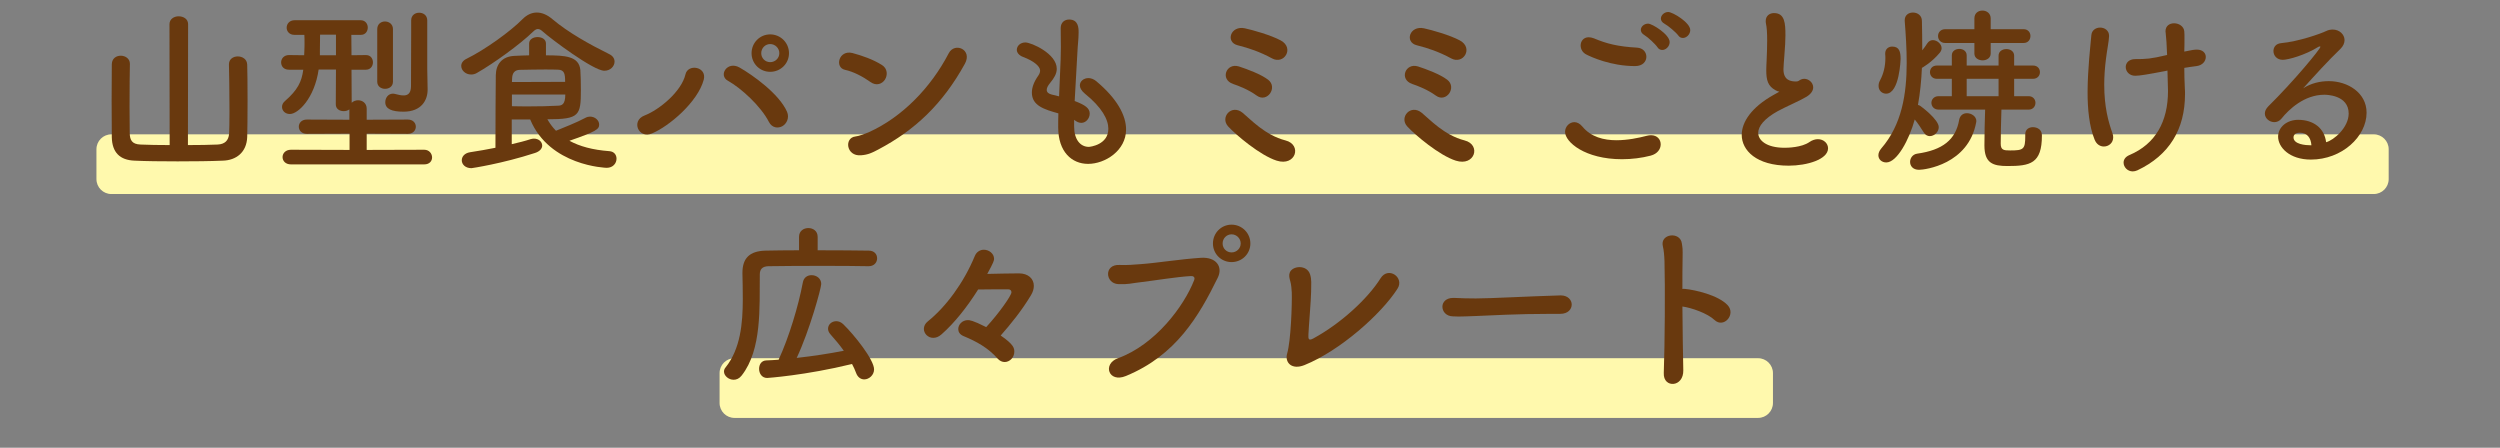
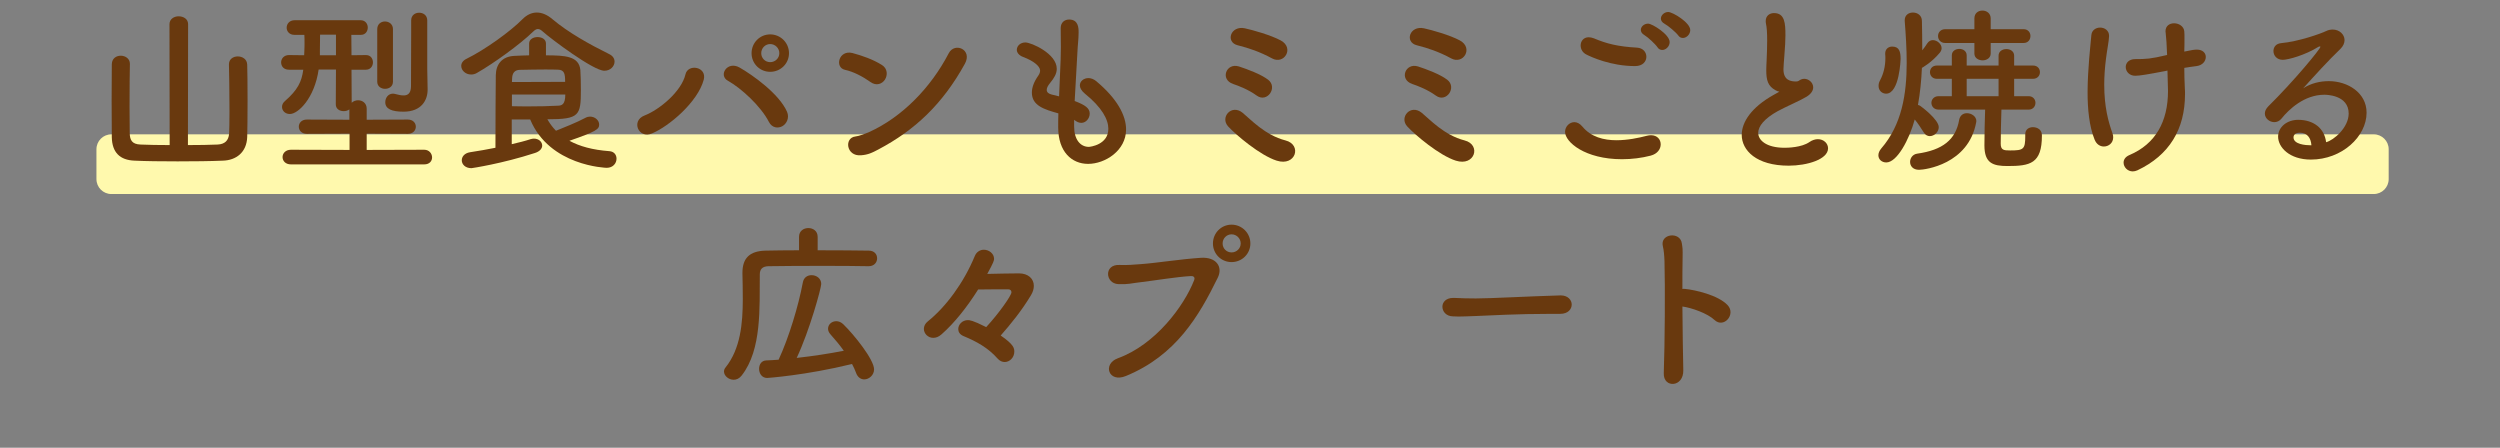
<svg xmlns="http://www.w3.org/2000/svg" width="335" height="60" viewBox="0 0 335 60" xml:space="preserve" style="fill-rule:evenodd;clip-rule:evenodd;stroke-linejoin:round;stroke-miterlimit:2;">
  <rect x="0" y="0" width="335" height="60" fill="#808080" stroke="none" />
  <path d="M12.923,20C12.923,18.895 13.818,18 14.923,18L318.083,18C319.188,18 320.083,18.895 320.083,20L320.083,24C320.083,25.105 319.188,26 318.083,26L14.923,26C13.818,26 12.923,25.105 12.923,24L12.923,20Z" style="fill:rgb(255,249,173);fill-rule:nonzero;" />
-   <path d="M96.423,50C96.423,48.895 97.318,48 98.423,48L235.577,48C236.682,48 237.577,48.895 237.577,50L237.577,54C237.577,55.105 236.682,56 235.577,56L98.423,56C97.318,56 96.423,55.105 96.423,54L96.423,50Z" style="fill:rgb(255,249,173);fill-rule:nonzero;" />
  <path d="M22.734,19.44C21.294,19.44 19.902,19.416 18.822,19.368C17.694,19.32 17.406,18.792 17.382,17.832C17.382,17.424 17.358,15.96 17.358,14.304C17.358,11.976 17.382,9.288 17.406,8.592L17.406,8.544C17.406,7.848 16.782,7.464 16.182,7.464C15.582,7.464 15.006,7.824 14.982,8.592C14.982,9.24 14.958,11.376 14.958,13.488C14.958,15.624 14.982,17.76 14.982,18.408C15.03,20.424 16.062,21.456 18.03,21.528C19.518,21.6 21.63,21.624 23.814,21.624C25.974,21.624 28.206,21.6 29.862,21.528C31.638,21.48 33.054,20.424 33.126,18.36C33.15,17.688 33.174,15.576 33.174,13.464C33.174,11.352 33.15,9.264 33.126,8.664C33.102,7.92 32.478,7.56 31.854,7.56C31.254,7.56 30.678,7.92 30.678,8.616L30.678,8.664C30.702,9.36 30.75,12.48 30.75,14.928C30.75,16.296 30.726,17.472 30.702,17.904C30.63,18.84 30.126,19.32 29.166,19.368C28.086,19.416 26.67,19.44 25.182,19.44L25.206,3.24C25.206,2.544 24.582,2.184 23.934,2.184C23.334,2.184 22.71,2.544 22.71,3.24L22.734,19.44Z" style="fill:rgb(105,57,14);fill-rule:nonzero;" />
  <g transform="matrix(23.939,0,0,23.939,35.947,20.975)">
    <path d="M0.89,-0.489L0.89,-0.762C0.89,-0.791 0.867,-0.805 0.845,-0.805C0.822,-0.805 0.8,-0.791 0.8,-0.762L0.8,-0.702C0.8,-0.602 0.799,-0.433 0.799,-0.392C0.798,-0.352 0.78,-0.342 0.757,-0.342C0.743,-0.342 0.726,-0.346 0.711,-0.35C0.707,-0.351 0.702,-0.352 0.698,-0.352C0.671,-0.352 0.655,-0.328 0.655,-0.304C0.655,-0.266 0.692,-0.251 0.757,-0.251C0.858,-0.251 0.892,-0.316 0.892,-0.374L0.892,-0.376L0.89,-0.489ZM0.61,-0.419C0.61,-0.392 0.632,-0.379 0.654,-0.379C0.676,-0.379 0.698,-0.392 0.698,-0.419L0.698,-0.713C0.698,-0.741 0.676,-0.756 0.653,-0.756C0.632,-0.756 0.61,-0.742 0.61,-0.713L0.61,-0.419ZM0.873,0.044C0.903,0.044 0.917,0.025 0.917,0.005C0.917,-0.016 0.901,-0.038 0.873,-0.038L0.551,-0.037L0.551,-0.128L0.781,-0.127C0.811,-0.127 0.826,-0.147 0.826,-0.167C0.826,-0.187 0.811,-0.207 0.781,-0.207L0.551,-0.206L0.551,-0.268C0.551,-0.299 0.527,-0.315 0.503,-0.315C0.49,-0.315 0.476,-0.31 0.467,-0.301L0.466,-0.486L0.547,-0.486C0.573,-0.486 0.586,-0.507 0.586,-0.527C0.586,-0.548 0.573,-0.568 0.547,-0.568L0.466,-0.567L0.465,-0.681L0.518,-0.681C0.544,-0.681 0.557,-0.701 0.557,-0.722C0.557,-0.742 0.544,-0.763 0.517,-0.763L0.148,-0.763C0.118,-0.763 0.103,-0.742 0.103,-0.721C0.103,-0.701 0.118,-0.681 0.147,-0.681L0.202,-0.681C0.203,-0.666 0.203,-0.652 0.203,-0.637C0.203,-0.623 0.203,-0.608 0.202,-0.592L0.201,-0.567L0.116,-0.568C0.087,-0.568 0.072,-0.547 0.072,-0.527C0.072,-0.506 0.086,-0.486 0.116,-0.486L0.196,-0.486C0.187,-0.418 0.164,-0.372 0.094,-0.311C0.082,-0.301 0.077,-0.289 0.077,-0.278C0.077,-0.256 0.095,-0.238 0.121,-0.238C0.167,-0.238 0.259,-0.326 0.282,-0.487L0.379,-0.487L0.378,-0.292C0.378,-0.266 0.4,-0.254 0.422,-0.254C0.434,-0.254 0.445,-0.257 0.454,-0.264L0.454,-0.206L0.216,-0.207C0.186,-0.207 0.171,-0.187 0.171,-0.167C0.171,-0.147 0.186,-0.127 0.216,-0.127L0.455,-0.128L0.455,-0.037L0.127,-0.038C0.096,-0.038 0.08,-0.017 0.08,0.003C0.08,0.024 0.096,0.044 0.127,0.044L0.873,0.044ZM0.379,-0.567L0.289,-0.567L0.289,-0.589C0.289,-0.616 0.29,-0.648 0.29,-0.682L0.379,-0.682L0.379,-0.567Z" style="fill:rgb(105,57,14);fill-rule:nonzero;" />
  </g>
  <path d="M82.35,8.256C82.35,7.872 82.134,7.488 81.63,7.248C79.014,5.952 76.158,4.368 74.022,2.568C73.326,1.968 72.606,1.68 71.934,1.68C71.238,1.68 70.59,1.992 70.014,2.568C68.382,4.224 64.974,6.672 62.526,7.872C62.022,8.112 61.806,8.472 61.806,8.832C61.806,9.432 62.382,9.984 63.126,9.984C63.366,9.984 63.654,9.936 63.918,9.768C66.102,8.52 69.63,6 71.454,4.224C71.67,4.008 71.886,3.888 72.078,3.888C72.294,3.888 72.486,4.008 72.702,4.2C73.854,5.232 79.518,9.48 80.982,9.48C81.798,9.48 82.35,8.88 82.35,8.256ZM71.046,16.008C73.638,22.248 81.198,22.488 81.294,22.488C82.158,22.488 82.614,21.864 82.614,21.264C82.614,20.76 82.302,20.304 81.654,20.256C79.398,20.088 77.67,19.608 76.302,18.864C79.974,17.592 80.286,17.304 80.286,16.68C80.286,16.128 79.734,15.624 79.062,15.624C78.87,15.624 78.654,15.672 78.438,15.792C77.334,16.392 75.51,17.112 74.502,17.52C74.046,17.064 73.662,16.536 73.35,15.984C77.67,15.984 77.838,15.48 77.838,12.024C77.838,11.088 77.814,10.056 77.766,9.36C77.574,7.512 75.702,7.416 73.158,7.416L73.158,5.832C73.158,5.256 72.606,4.968 72.03,4.968C71.478,4.968 70.902,5.256 70.902,5.832L70.902,7.416C70.278,7.416 69.63,7.464 68.934,7.488C67.254,7.56 66.462,8.64 66.438,10.056C66.414,12.312 66.39,16.488 66.39,19.8C65.286,20.016 64.134,20.232 62.982,20.4C62.238,20.52 61.878,21 61.878,21.48C61.878,22.008 62.334,22.536 63.174,22.536C63.222,22.536 67.278,21.936 71.694,20.496C72.366,20.28 72.654,19.872 72.654,19.512C72.654,19.008 72.198,18.576 71.55,18.576C71.406,18.576 71.262,18.6 71.094,18.648C70.374,18.888 69.51,19.104 68.574,19.32L68.574,16.008L71.046,16.008ZM68.598,10.992C68.598,10.824 68.622,10.656 68.622,10.512C68.646,9.792 68.958,9.384 69.63,9.36C70.902,9.336 71.982,9.312 72.99,9.312C73.614,9.312 74.19,9.312 74.766,9.336C75.654,9.36 75.726,9.936 75.726,10.968L68.598,10.992ZM75.75,12.672C75.75,14.04 75.246,14.136 74.814,14.16C73.494,14.232 72.318,14.256 70.926,14.256C70.23,14.256 69.462,14.256 68.598,14.232L68.598,12.672L75.75,12.672Z" style="fill:rgb(105,57,14);fill-rule:nonzero;" />
  <path d="M105.726,7.128C105.726,5.736 104.598,4.608 103.206,4.608C101.814,4.608 100.71,5.736 100.71,7.128C100.71,8.52 101.814,9.624 103.206,9.624C104.598,9.624 105.726,8.52 105.726,7.128ZM104.814,16.92C105.39,16.608 105.822,15.816 105.462,14.976C104.382,12.528 100.782,10.008 99.102,9.048C97.446,8.112 96.222,10.104 97.542,10.824C99.318,11.808 101.958,14.232 103.038,16.344C103.446,17.136 104.238,17.232 104.814,16.92ZM87.366,17.88C89.67,16.92 93.51,13.656 94.302,10.68C94.758,8.928 92.19,8.496 91.854,9.96C91.326,12.24 88.398,14.688 86.358,15.48C84.534,16.176 85.542,18.648 87.366,17.88ZM104.43,7.128C104.43,7.8 103.878,8.328 103.206,8.328C102.534,8.328 102.006,7.8 102.006,7.128C102.006,6.456 102.534,5.904 103.206,5.904C103.878,5.904 104.43,6.456 104.43,7.128Z" style="fill:rgb(105,57,14);fill-rule:nonzero;" />
  <path d="M129.294,8.544C130.35,6.624 127.926,5.616 127.134,7.128C124.71,11.808 120.822,15.72 116.478,17.688C115.974,17.904 115.11,18.24 114.63,18.288C113.094,18.456 113.382,20.976 115.374,20.808C116.334,20.736 116.862,20.472 117.678,20.04C122.598,17.448 126.318,13.944 129.294,8.544ZM118.59,10.656C118.95,10.08 118.95,9.192 118.182,8.712C117.006,7.968 115.494,7.44 114.222,7.104C112.398,6.648 111.798,9.048 113.238,9.36C114.366,9.6 115.638,10.272 116.646,10.992C117.438,11.568 118.23,11.232 118.59,10.656Z" style="fill:rgb(105,57,14);fill-rule:nonzero;" />
  <path d="M143.934,16.056C144.294,16.344 144.606,16.464 144.894,16.464C145.518,16.464 146.022,15.864 146.022,15.216C146.022,14.496 145.398,14.064 144.006,13.536C144.102,11.424 144.27,9.312 144.366,7.128C144.414,6.024 144.534,5.208 144.534,4.344C144.534,3.744 144.51,2.616 143.262,2.616C142.686,2.616 142.134,2.976 142.134,3.768C142.134,4.656 142.158,5.328 142.158,6.312C142.158,6.936 142.158,7.824 141.918,12.912C141.582,12.816 141.246,12.744 140.934,12.672C140.574,12.576 140.262,12.408 140.262,12.048C140.262,11.808 140.382,11.52 140.718,11.112C141.246,10.464 141.606,9.888 141.606,9.216C141.606,7.176 138.174,5.688 137.406,5.688C136.71,5.688 136.254,6.168 136.254,6.672C136.254,7.032 136.518,7.416 137.094,7.632C138.51,8.16 139.374,8.88 139.374,9.456C139.374,9.672 139.302,9.888 139.134,10.128C138.558,10.944 138.27,11.712 138.27,12.408C138.27,14.16 139.926,14.664 141.822,15.192C141.798,15.792 141.798,16.416 141.798,17.016L141.798,17.064C141.798,20.352 143.622,21.96 145.806,21.96C148.086,21.96 150.894,20.184 150.894,17.352C150.894,15.48 149.718,13.224 146.862,10.848C146.526,10.584 146.166,10.464 145.854,10.464C145.23,10.464 144.702,10.872 144.702,11.448C144.702,11.76 144.894,12.144 145.35,12.528C147.678,14.4 148.518,16.032 148.518,17.256C148.518,19.416 146.046,19.68 145.902,19.68C144.75,19.68 143.934,18.672 143.934,16.968L143.934,16.056Z" style="fill:rgb(105,57,14);fill-rule:nonzero;" />
  <path d="M170.454,7.824C172.086,8.712 173.478,6.432 171.63,5.424C170.31,4.704 167.814,4.008 166.806,3.792C164.886,3.384 164.166,5.664 165.87,6.072C167.31,6.432 168.822,6.936 170.454,7.824ZM168.414,12.816C169.806,13.824 171.27,11.712 169.926,10.68C168.942,9.936 167.118,9.264 166.014,8.904C164.31,8.376 163.446,10.656 165.246,11.256C165.966,11.496 167.286,12 168.414,12.816ZM171.078,21.528C173.646,22.344 174.51,19.392 172.254,18.816C169.518,18.12 167.574,15.984 166.518,15.12C165.03,13.896 163.446,15.72 164.574,16.944C165.606,18.072 168.87,20.832 171.078,21.528Z" style="fill:rgb(105,57,14);fill-rule:nonzero;" />
  <path d="M194.454,7.824C196.086,8.712 197.478,6.432 195.63,5.424C194.31,4.704 191.814,4.008 190.806,3.792C188.886,3.384 188.166,5.664 189.87,6.072C191.31,6.432 192.822,6.936 194.454,7.824ZM192.414,12.816C193.806,13.824 195.27,11.712 193.926,10.68C192.942,9.936 191.118,9.264 190.014,8.904C188.31,8.376 187.446,10.656 189.246,11.256C189.966,11.496 191.286,12 192.414,12.816ZM195.078,21.528C197.646,22.344 198.51,19.392 196.254,18.816C193.518,18.12 191.574,15.984 190.518,15.12C189.03,13.896 187.446,15.72 188.574,16.944C189.606,18.072 192.87,20.832 195.078,21.528Z" style="fill:rgb(105,57,14);fill-rule:nonzero;" />
  <path d="M225.51,5.088C225.99,5.088 226.494,4.608 226.494,4.032C226.494,3.024 224.142,1.608 223.542,1.608C223.014,1.608 222.558,2.04 222.558,2.496C222.558,2.736 222.702,3 223.062,3.192C223.518,3.432 224.598,4.344 224.886,4.752C225.054,4.992 225.27,5.088 225.51,5.088ZM222.75,6.696C223.23,6.696 223.734,6.216 223.734,5.64C223.734,4.608 221.382,3.168 220.854,3.168C220.302,3.168 219.87,3.576 219.87,4.008C219.87,4.248 220.014,4.512 220.35,4.704C220.806,4.968 221.838,5.928 222.102,6.336C222.27,6.6 222.51,6.696 222.75,6.696ZM220.614,7.608C220.614,7.008 220.182,6.432 219.366,6.384C216.798,6.24 215.286,5.856 213.582,5.136C213.318,5.04 213.102,4.992 212.886,4.992C212.19,4.992 211.806,5.52 211.806,6.096C211.806,6.552 212.046,7.056 212.598,7.32C213.222,7.632 215.838,8.856 219.102,8.856C220.134,8.856 220.614,8.232 220.614,7.608ZM221.19,20.856C222.102,20.616 222.534,19.968 222.534,19.344C222.534,18.696 222.078,18.12 221.238,18.12C221.07,18.12 220.878,18.144 220.686,18.192C219.582,18.48 218.094,18.792 216.606,18.792C214.902,18.792 213.198,18.36 212.046,16.968C211.71,16.56 211.326,16.368 210.966,16.368C210.294,16.368 209.718,16.968 209.718,17.664C209.718,19.032 212.382,21.336 217.35,21.336C218.67,21.336 219.99,21.168 221.19,20.856Z" style="fill:rgb(105,57,14);fill-rule:nonzero;" />
  <path d="M238.432,12.288C238.24,12.408 237.664,12.72 237.616,12.744C234.712,14.376 233.392,16.344 233.392,18.072C233.392,20.136 235.336,22.2 239.68,22.2C242.152,22.2 244.96,21.36 244.96,19.872C244.96,19.224 244.384,18.648 243.592,18.648C243.256,18.648 242.848,18.768 242.464,19.032C241.408,19.776 239.512,19.8 239.128,19.8C236.656,19.8 235.6,18.768 235.6,17.808C235.6,16.92 236.416,15.888 238.24,14.88C239.344,14.28 241.264,13.464 242.08,12.96C242.704,12.576 242.968,12.12 242.968,11.712C242.968,11.088 242.392,10.56 241.768,10.56C241.648,10.56 241.504,10.584 241.384,10.632C241.096,10.728 241.048,10.92 240.688,10.92C239.968,10.92 238.984,10.776 238.984,9.288C238.984,8.808 239.056,8.208 239.104,7.464C239.2,6.264 239.248,5.424 239.248,4.752C239.248,3.144 239.176,1.752 237.712,1.752C237.136,1.752 236.608,2.112 236.608,2.808C236.608,2.904 236.608,3 236.632,3.12C236.752,3.672 236.8,4.368 236.8,5.424C236.8,6.144 236.776,7.008 236.728,8.112C236.704,8.592 236.68,9.024 236.68,9.408C236.68,10.752 236.896,11.544 237.928,12.096C238.096,12.192 238.288,12.264 238.432,12.288Z" style="fill:rgb(105,57,14);fill-rule:nonzero;" />
  <path d="M271.168,5.76C271.768,5.76 272.08,5.304 272.08,4.824C272.08,4.368 271.768,3.912 271.168,3.912L266.752,3.912L266.752,2.472C266.752,1.776 266.2,1.416 265.648,1.416C265.096,1.416 264.568,1.752 264.568,2.472L264.568,3.912L260.656,3.912C260.032,3.912 259.696,4.368 259.696,4.824C259.696,5.304 260.032,5.76 260.656,5.76L264.568,5.76L264.568,7.176C264.568,7.776 265.12,8.088 265.672,8.088C266.2,8.088 266.752,7.776 266.752,7.176L266.752,5.76L271.168,5.76ZM271.384,18L271.384,18.264C271.384,20.016 271.144,20.16 269.344,20.16C268.504,20.16 268.096,20.112 268.096,19.248C268.096,18.072 268.144,16.248 268.192,14.688L271.84,14.688C272.44,14.688 272.752,14.232 272.752,13.776C272.752,13.344 272.44,12.888 271.84,12.888L269.896,12.888L269.896,10.56L272.44,10.56C273.04,10.56 273.352,10.104 273.352,9.672C273.352,9.216 273.04,8.784 272.44,8.784L269.896,8.784L269.896,7.464C269.896,6.864 269.368,6.576 268.864,6.576C268.336,6.576 267.808,6.864 267.808,7.464L267.808,8.784L263.536,8.784L263.536,7.416C263.536,6.84 263.032,6.552 262.552,6.552C262.048,6.552 261.544,6.84 261.544,7.416L261.544,8.784L259.528,8.784C258.928,8.784 258.616,9.216 258.616,9.672C258.616,10.104 258.928,10.56 259.528,10.56L261.544,10.56L261.544,12.888L259.768,12.888C259.144,12.888 258.808,13.344 258.808,13.776C258.808,14.232 259.144,14.688 259.768,14.688L266.008,14.688C265.96,16.104 265.912,18.048 265.912,19.488C265.912,21.864 267.04,22.248 269.008,22.248C272.032,22.248 273.616,21.936 273.616,18.168C273.616,17.04 272.488,17.04 272.416,17.04C271.888,17.04 271.384,17.328 271.384,18ZM256.576,16.008C256.984,16.512 257.44,17.184 257.776,17.736C257.992,18.096 258.304,18.24 258.592,18.24C259.192,18.24 259.792,17.688 259.792,17.04C259.792,16.008 257.416,14.256 257.344,14.208C257.248,14.136 257.128,14.088 257.008,14.064C257.296,12.456 257.464,10.776 257.536,9.096C257.536,9.096 258.832,8.4 259.96,7.032C260.104,6.84 260.176,6.648 260.176,6.456C260.176,5.904 259.576,5.376 259,5.376C258.712,5.376 258.448,5.52 258.256,5.808C258.064,6.096 257.848,6.432 257.584,6.744C257.584,5.352 257.56,4.032 257.536,2.808C257.536,2.04 256.912,1.68 256.336,1.68C255.76,1.68 255.232,2.016 255.232,2.712L255.232,2.808C255.376,4.632 255.496,6.528 255.496,8.424C255.496,12.6 254.848,16.704 252.088,19.896C251.824,20.208 251.704,20.52 251.704,20.808C251.704,21.36 252.16,21.768 252.76,21.768C254.2,21.768 255.832,18.72 256.576,16.008ZM252.736,12.552C254.536,12.552 254.68,7.968 254.68,7.896C254.68,6.936 254.512,6.24 253.552,6.24C253.072,6.24 252.616,6.552 252.616,7.176L252.616,7.272C252.64,7.44 252.64,7.632 252.64,7.8C252.64,8.856 252.4,9.888 251.92,10.776C251.776,11.04 251.728,11.28 251.728,11.52C251.728,12.144 252.208,12.552 252.736,12.552ZM264.808,16.392C264.808,16.344 264.832,16.272 264.832,16.224C264.832,15.6 264.184,15.168 263.56,15.168C263.104,15.168 262.648,15.432 262.528,16.056C262.072,18.72 260.32,20.112 256.888,20.592C256.288,20.688 255.952,21.192 255.952,21.696C255.952,22.224 256.312,22.752 257.152,22.752C257.92,22.752 263.776,22.032 264.808,16.392ZM267.808,12.888L263.536,12.888L263.536,10.56L267.808,10.56L267.808,12.888Z" style="fill:rgb(105,57,14);fill-rule:nonzero;" />
  <path d="M290.44,9.456C290.464,10.368 290.512,11.88 290.512,12.192C290.512,16.272 288.856,19.296 285.328,20.784C284.776,21.024 284.56,21.408 284.56,21.792C284.56,22.392 285.088,22.968 285.784,22.968C285.976,22.968 286.192,22.92 286.408,22.824C290.68,20.808 292.792,17.328 292.792,12.6C292.792,12.36 292.792,12.096 292.768,11.832C292.72,10.8 292.696,9.912 292.696,9.096C293.248,9 293.8,8.928 294.328,8.856C295.144,8.76 295.576,8.184 295.576,7.632C295.576,7.128 295.192,6.648 294.376,6.648C294.088,6.648 293.68,6.696 292.696,6.912C292.72,6.216 292.72,5.616 292.72,5.136C292.72,4.776 292.72,4.488 292.696,4.224C292.648,3.528 291.976,3.12 291.328,3.12C290.728,3.12 290.176,3.456 290.176,4.2C290.176,4.248 290.2,4.32 290.2,4.392C290.272,4.992 290.344,6 290.392,7.368C288.16,7.896 287.608,7.92 286.12,7.92C285.256,7.92 284.848,8.448 284.848,8.976C284.848,9.552 285.304,10.152 286.12,10.152C286.72,10.152 287.848,9.96 290.104,9.528L290.44,9.456ZM282.616,4.8C282.616,4.08 282.016,3.696 281.416,3.696C280.864,3.696 280.288,4.032 280.24,4.728C280.168,5.712 280.048,6.528 279.952,7.824C279.856,9.072 279.736,10.704 279.736,12.384C279.736,14.592 279.952,16.92 280.672,18.696C280.936,19.368 281.44,19.632 281.92,19.632C282.568,19.632 283.168,19.152 283.168,18.408C283.168,18.24 283.144,18.048 283.072,17.856C282.52,16.344 281.968,14.304 281.968,11.352C281.968,10.296 282.04,9.12 282.208,7.824C282.352,6.648 282.592,5.544 282.616,4.824L282.616,4.8Z" style="fill:rgb(105,57,14);fill-rule:nonzero;" />
  <path d="M311.698,19.056C311.482,17.208 310.042,16.056 307.954,16.056C306.466,16.056 305.266,17.016 305.266,18.312C305.266,19.728 306.778,21.384 309.658,21.384C313.81,21.384 317.122,18.312 317.122,15.096C317.122,12.432 314.602,10.872 312.058,10.872C310.882,10.872 309.658,11.16 308.626,11.832C310.138,10.152 311.986,8.112 313.618,6.552C314.002,6.168 314.17,5.76 314.17,5.376C314.17,4.608 313.474,3.96 312.586,3.96C312.322,3.96 312.01,4.008 311.722,4.152C311.05,4.488 308.026,5.568 305.65,5.784C304.954,5.856 304.642,6.336 304.642,6.84C304.642,7.416 305.074,8.016 305.89,8.016C306.61,8.016 308.89,7.392 310.69,6.264C310.762,6.24 310.81,6.216 310.858,6.216C310.906,6.216 310.93,6.24 310.93,6.288C310.93,6.552 307.426,10.824 303.97,14.232C303.634,14.568 303.49,14.904 303.49,15.216C303.49,15.864 304.114,16.368 304.762,16.368C305.098,16.368 305.458,16.224 305.722,15.888C306.706,14.664 308.77,12.696 311.458,12.696C311.674,12.696 314.722,12.696 314.722,15.216C314.722,17.088 312.73,18.792 311.698,19.056ZM309.73,19.464L309.562,19.464C308.962,19.464 307.33,19.344 307.33,18.408C307.33,18.312 307.354,17.784 308.17,17.784C309.13,17.784 309.658,18.432 309.73,19.464Z" style="fill:rgb(105,57,14);fill-rule:nonzero;" />
  <path d="M116.406,35.672C117.15,35.672 117.534,35.144 117.534,34.616C117.534,34.088 117.174,33.584 116.406,33.584C114.918,33.56 112.278,33.536 109.566,33.536L109.566,31.736C109.566,30.944 108.942,30.56 108.318,30.56C107.694,30.56 107.07,30.944 107.07,31.736L107.07,33.536C105.366,33.536 103.782,33.56 102.606,33.584C100.422,33.632 99.486,34.616 99.486,36.56L99.486,36.632C99.51,37.736 99.534,38.888 99.534,40.064C99.534,43.352 99.222,46.736 97.23,49.232C97.086,49.4 97.014,49.592 97.014,49.784C97.014,50.36 97.638,50.888 98.31,50.888C98.694,50.888 99.078,50.72 99.39,50.312C102.102,46.856 101.766,41.168 101.814,36.776C101.814,36.104 102.126,35.696 102.966,35.672C104.406,35.648 107.43,35.624 110.358,35.624C112.758,35.624 115.086,35.648 116.382,35.672L116.406,35.672ZM114.174,48.776C114.39,49.184 114.582,49.592 114.726,50C114.942,50.576 115.374,50.84 115.806,50.84C116.454,50.84 117.126,50.264 117.126,49.496C117.126,48.2 114.486,44.888 112.974,43.424C112.686,43.16 112.374,43.04 112.062,43.04C111.462,43.04 110.958,43.472 110.958,44.048C110.958,44.288 111.054,44.552 111.294,44.816C111.894,45.488 112.518,46.232 113.07,47C111.126,47.384 108.918,47.72 106.758,47.96C108.486,44.288 110.046,38.6 110.046,38.048C110.046,37.304 109.398,36.872 108.75,36.872C108.222,36.872 107.694,37.16 107.574,37.88C106.998,40.952 105.726,45.2 104.334,48.2C103.758,48.248 103.23,48.272 102.678,48.296C102.03,48.32 101.718,48.848 101.718,49.424C101.718,50.024 102.078,50.648 102.798,50.648C102.798,50.648 107.886,50.312 114.174,48.776Z" style="fill:rgb(105,57,14);fill-rule:nonzero;" />
  <path d="M134.094,44.96C135.486,43.376 136.926,41.6 138.15,39.56C138.414,39.128 138.534,38.696 138.534,38.312C138.534,37.352 137.79,36.632 136.542,36.632C135.294,36.632 133.59,36.68 132.294,36.704C133.158,35.144 133.206,34.88 133.206,34.688C133.206,33.968 132.51,33.464 131.838,33.464C131.358,33.464 130.854,33.728 130.614,34.328C129.126,37.928 126.726,41.144 124.326,43.064C123.966,43.352 123.798,43.712 123.798,44.072C123.798,44.696 124.35,45.272 125.046,45.272C125.406,45.272 125.766,45.152 126.15,44.816C127.926,43.256 129.606,41.12 131.07,38.792C132.678,38.768 134.118,38.768 135.102,38.768C135.414,38.768 135.534,38.96 135.534,39.176C135.534,39.584 133.902,41.936 132.15,43.832C130.35,42.92 129.918,42.896 129.702,42.896C128.934,42.896 128.406,43.496 128.406,44.096C128.406,44.456 128.598,44.816 129.102,45.032C130.854,45.752 132.414,46.616 133.662,48.032C133.95,48.368 134.31,48.512 134.622,48.512C135.294,48.512 135.918,47.912 135.918,47.12C135.918,46.664 135.846,46.16 134.094,44.96Z" style="fill:rgb(105,57,14);fill-rule:nonzero;" />
  <path d="M167.55,32.624C167.55,31.232 166.422,30.104 165.03,30.104C163.638,30.104 162.534,31.232 162.534,32.624C162.534,34.016 163.638,35.12 165.03,35.12C166.422,35.12 167.55,34.016 167.55,32.624ZM150.87,50.384C157.59,47.624 160.662,42.344 163.182,37.208C163.902,35.744 162.966,34.424 160.95,34.544C158.262,34.712 154.998,35.24 152.982,35.384C151.974,35.456 151.086,35.552 150.03,35.504C147.894,35.384 148.086,38 149.862,38.072C151.278,38.12 151.422,37.976 152.886,37.808C154.542,37.616 157.734,37.088 159.582,36.992C159.894,36.968 160.182,37.136 160.014,37.544C158.67,41 154.83,46.184 149.79,48.008C147.702,48.776 148.542,51.344 150.87,50.384ZM166.254,32.624C166.254,33.296 165.702,33.824 165.03,33.824C164.358,33.824 163.83,33.296 163.83,32.624C163.83,31.952 164.358,31.4 165.03,31.4C165.702,31.4 166.254,31.952 166.254,32.624Z" style="fill:rgb(105,57,14);fill-rule:nonzero;" />
-   <path d="M187.258,38.696C188.242,37.184 186.034,35.648 185.002,37.28C183.322,39.968 179.746,43.304 176.002,45.344C175.306,45.728 175.306,45.368 175.33,44.816C175.354,43.976 175.69,40.064 175.69,39.08C175.69,38.024 175.786,37.496 175.546,36.752C175.114,35.432 173.194,35.6 172.834,36.512C172.69,36.872 172.762,37.232 172.906,37.712C173.026,38.12 173.074,38.768 173.098,39.2C173.146,40.784 172.978,45.704 172.474,47.384C172.138,48.56 173.074,49.616 174.802,48.92C179.554,47 185.074,42.104 187.258,38.696Z" style="fill:rgb(105,57,14);fill-rule:nonzero;" />
  <path d="M209.074,42.056C210.106,42.056 210.61,41.432 210.61,40.808C210.61,40.208 210.106,39.584 209.146,39.584L209.098,39.584C204.874,39.704 199.738,39.992 197.77,39.992C196.81,39.992 195.754,39.968 194.866,39.92L194.722,39.92C193.762,39.92 193.282,40.496 193.282,41.096C193.282,41.72 193.762,42.368 194.674,42.392C194.938,42.392 195.154,42.416 195.442,42.416C195.922,42.416 196.57,42.392 197.818,42.344C199.714,42.272 203.218,42.056 207.802,42.056L209.074,42.056Z" style="fill:rgb(105,57,14);fill-rule:nonzero;" />
  <path d="M225.442,41.072C226.666,41.24 228.802,41.984 229.738,42.872C230.986,44.048 232.642,42.128 231.514,40.904C230.218,39.512 227.05,38.84 225.85,38.72C225.706,38.696 225.562,38.696 225.442,38.72C225.442,37.112 225.442,35.72 225.466,34.76C225.49,33.104 225.466,33.344 225.37,32.624C225.154,30.968 222.394,31.304 222.826,33.008C222.946,33.488 223.018,34.256 223.042,35.024C223.138,38.504 223.09,46.064 222.946,49.976C222.898,51.056 223.594,51.512 224.266,51.44C224.938,51.368 225.586,50.744 225.562,49.616C225.514,47.48 225.466,44.168 225.442,41.072Z" style="fill:rgb(105,57,14);fill-rule:nonzero;" />
</svg>